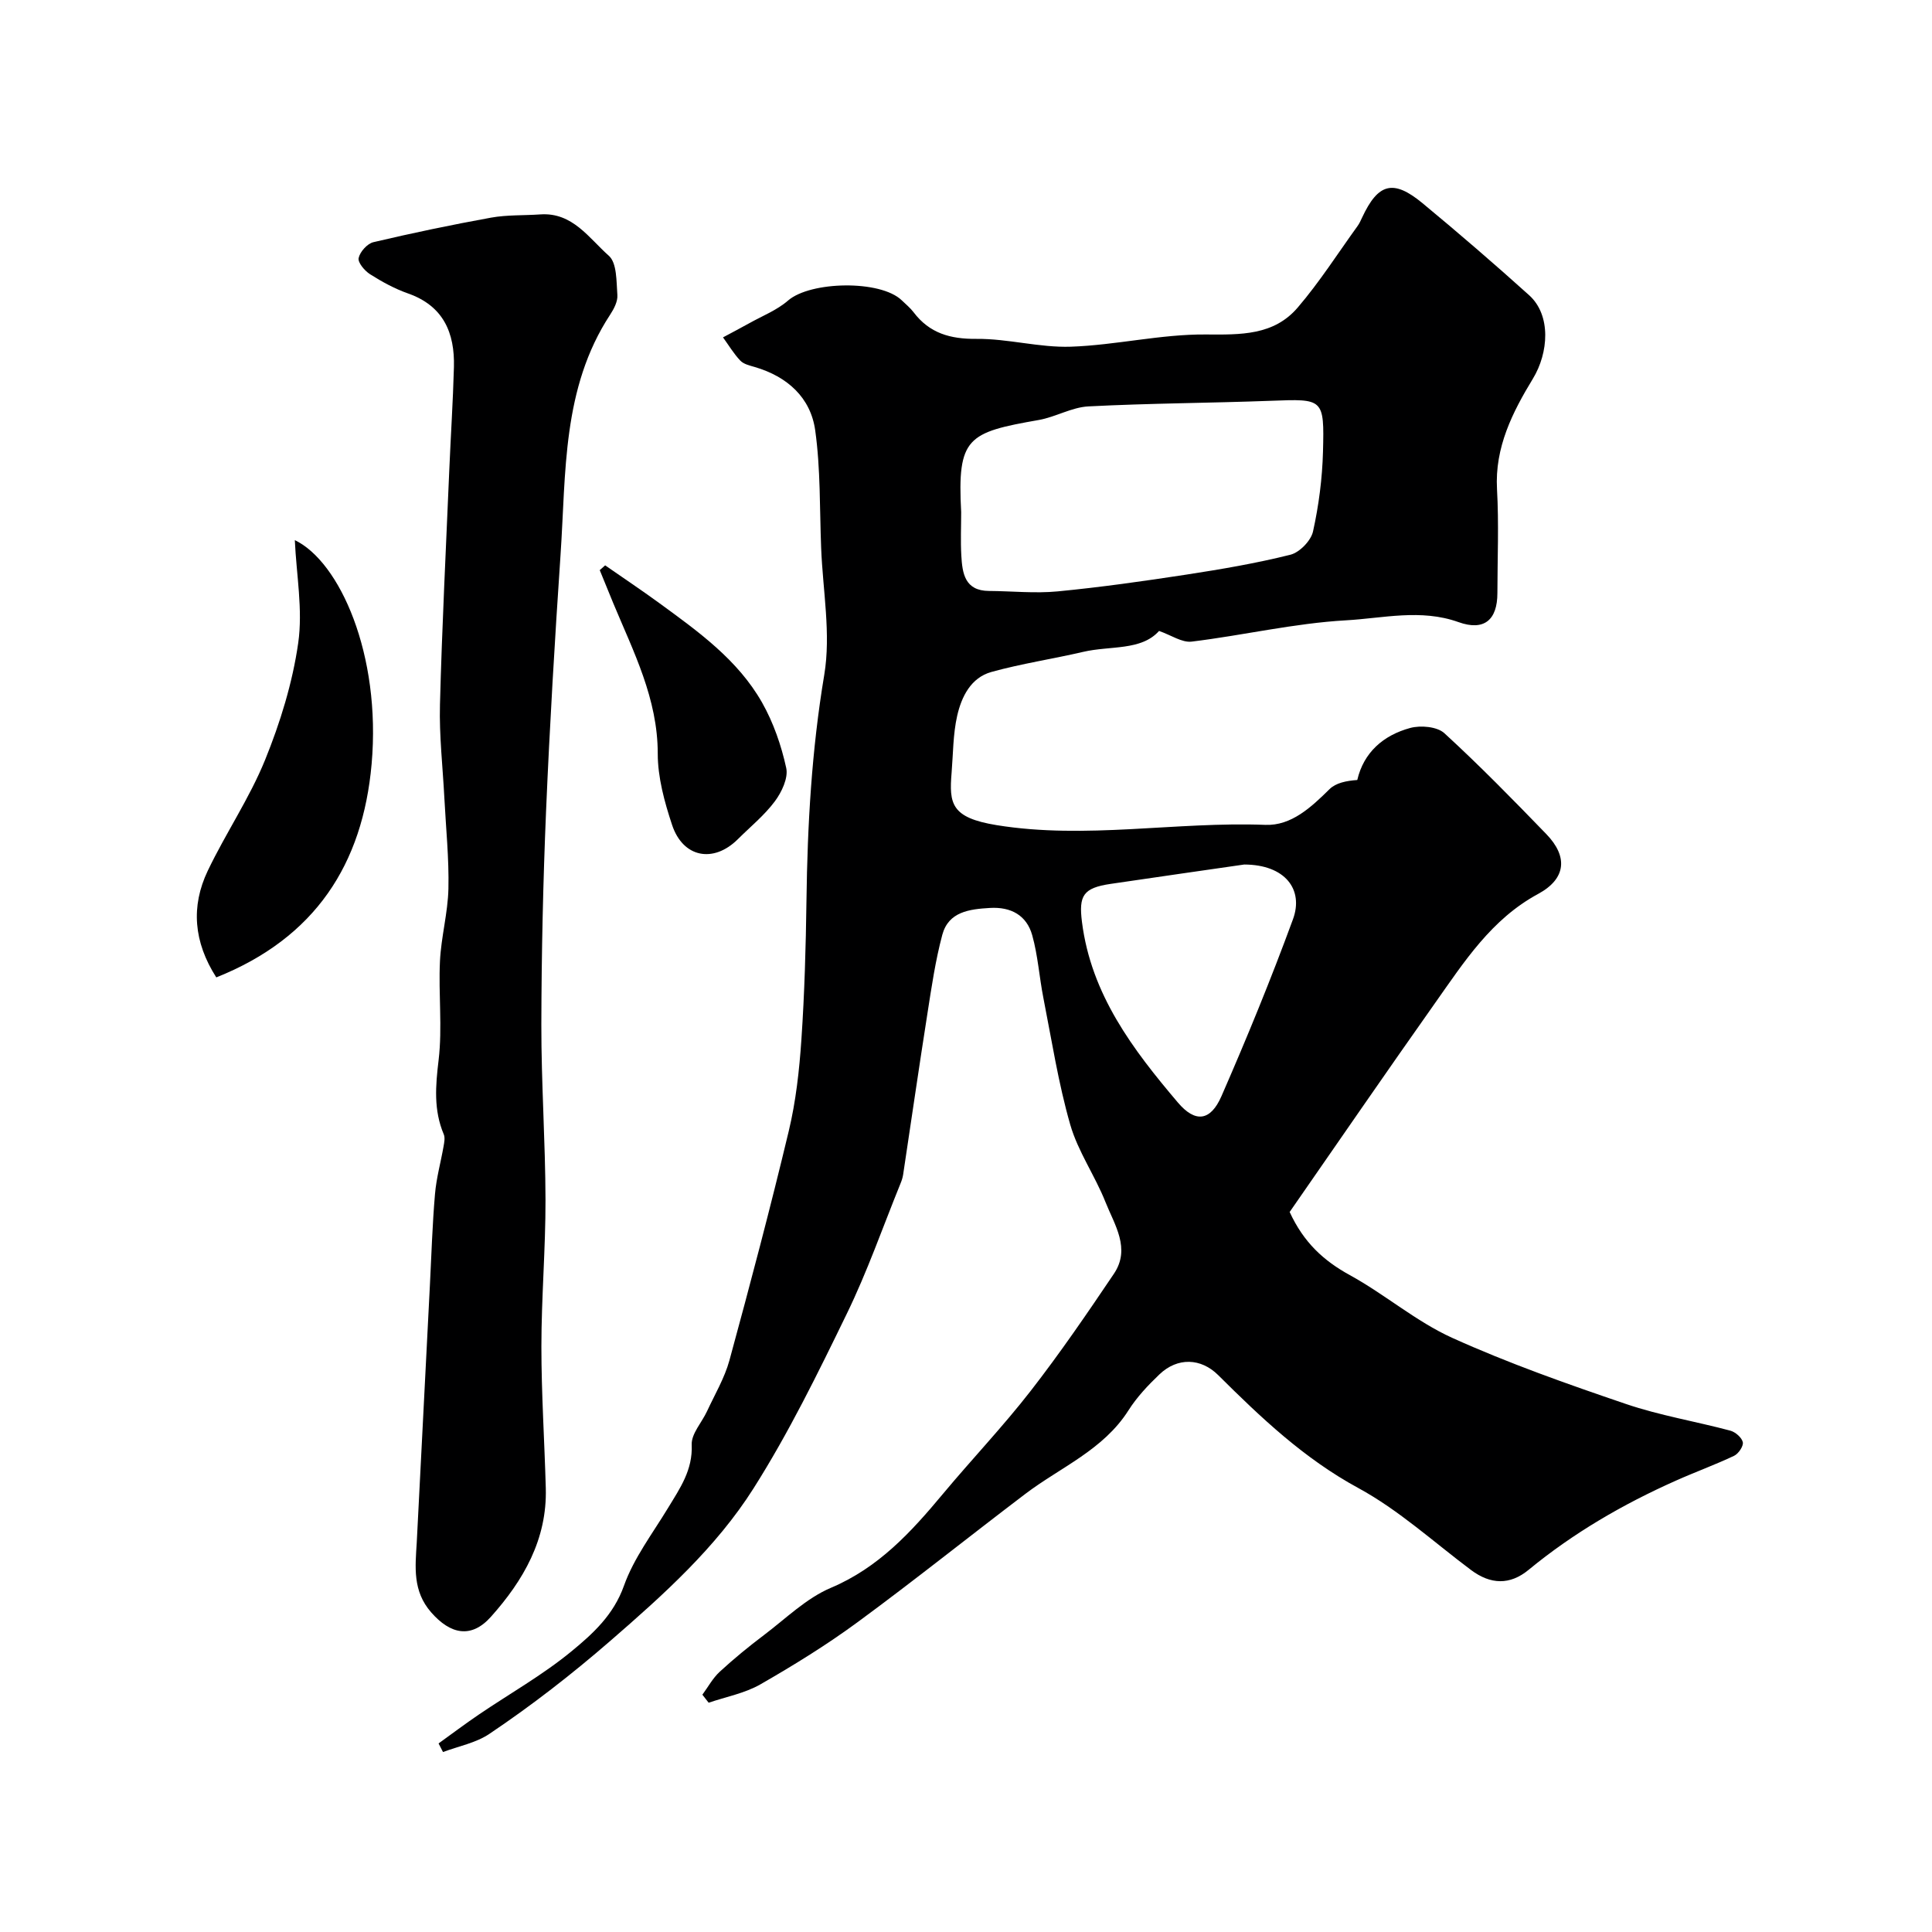
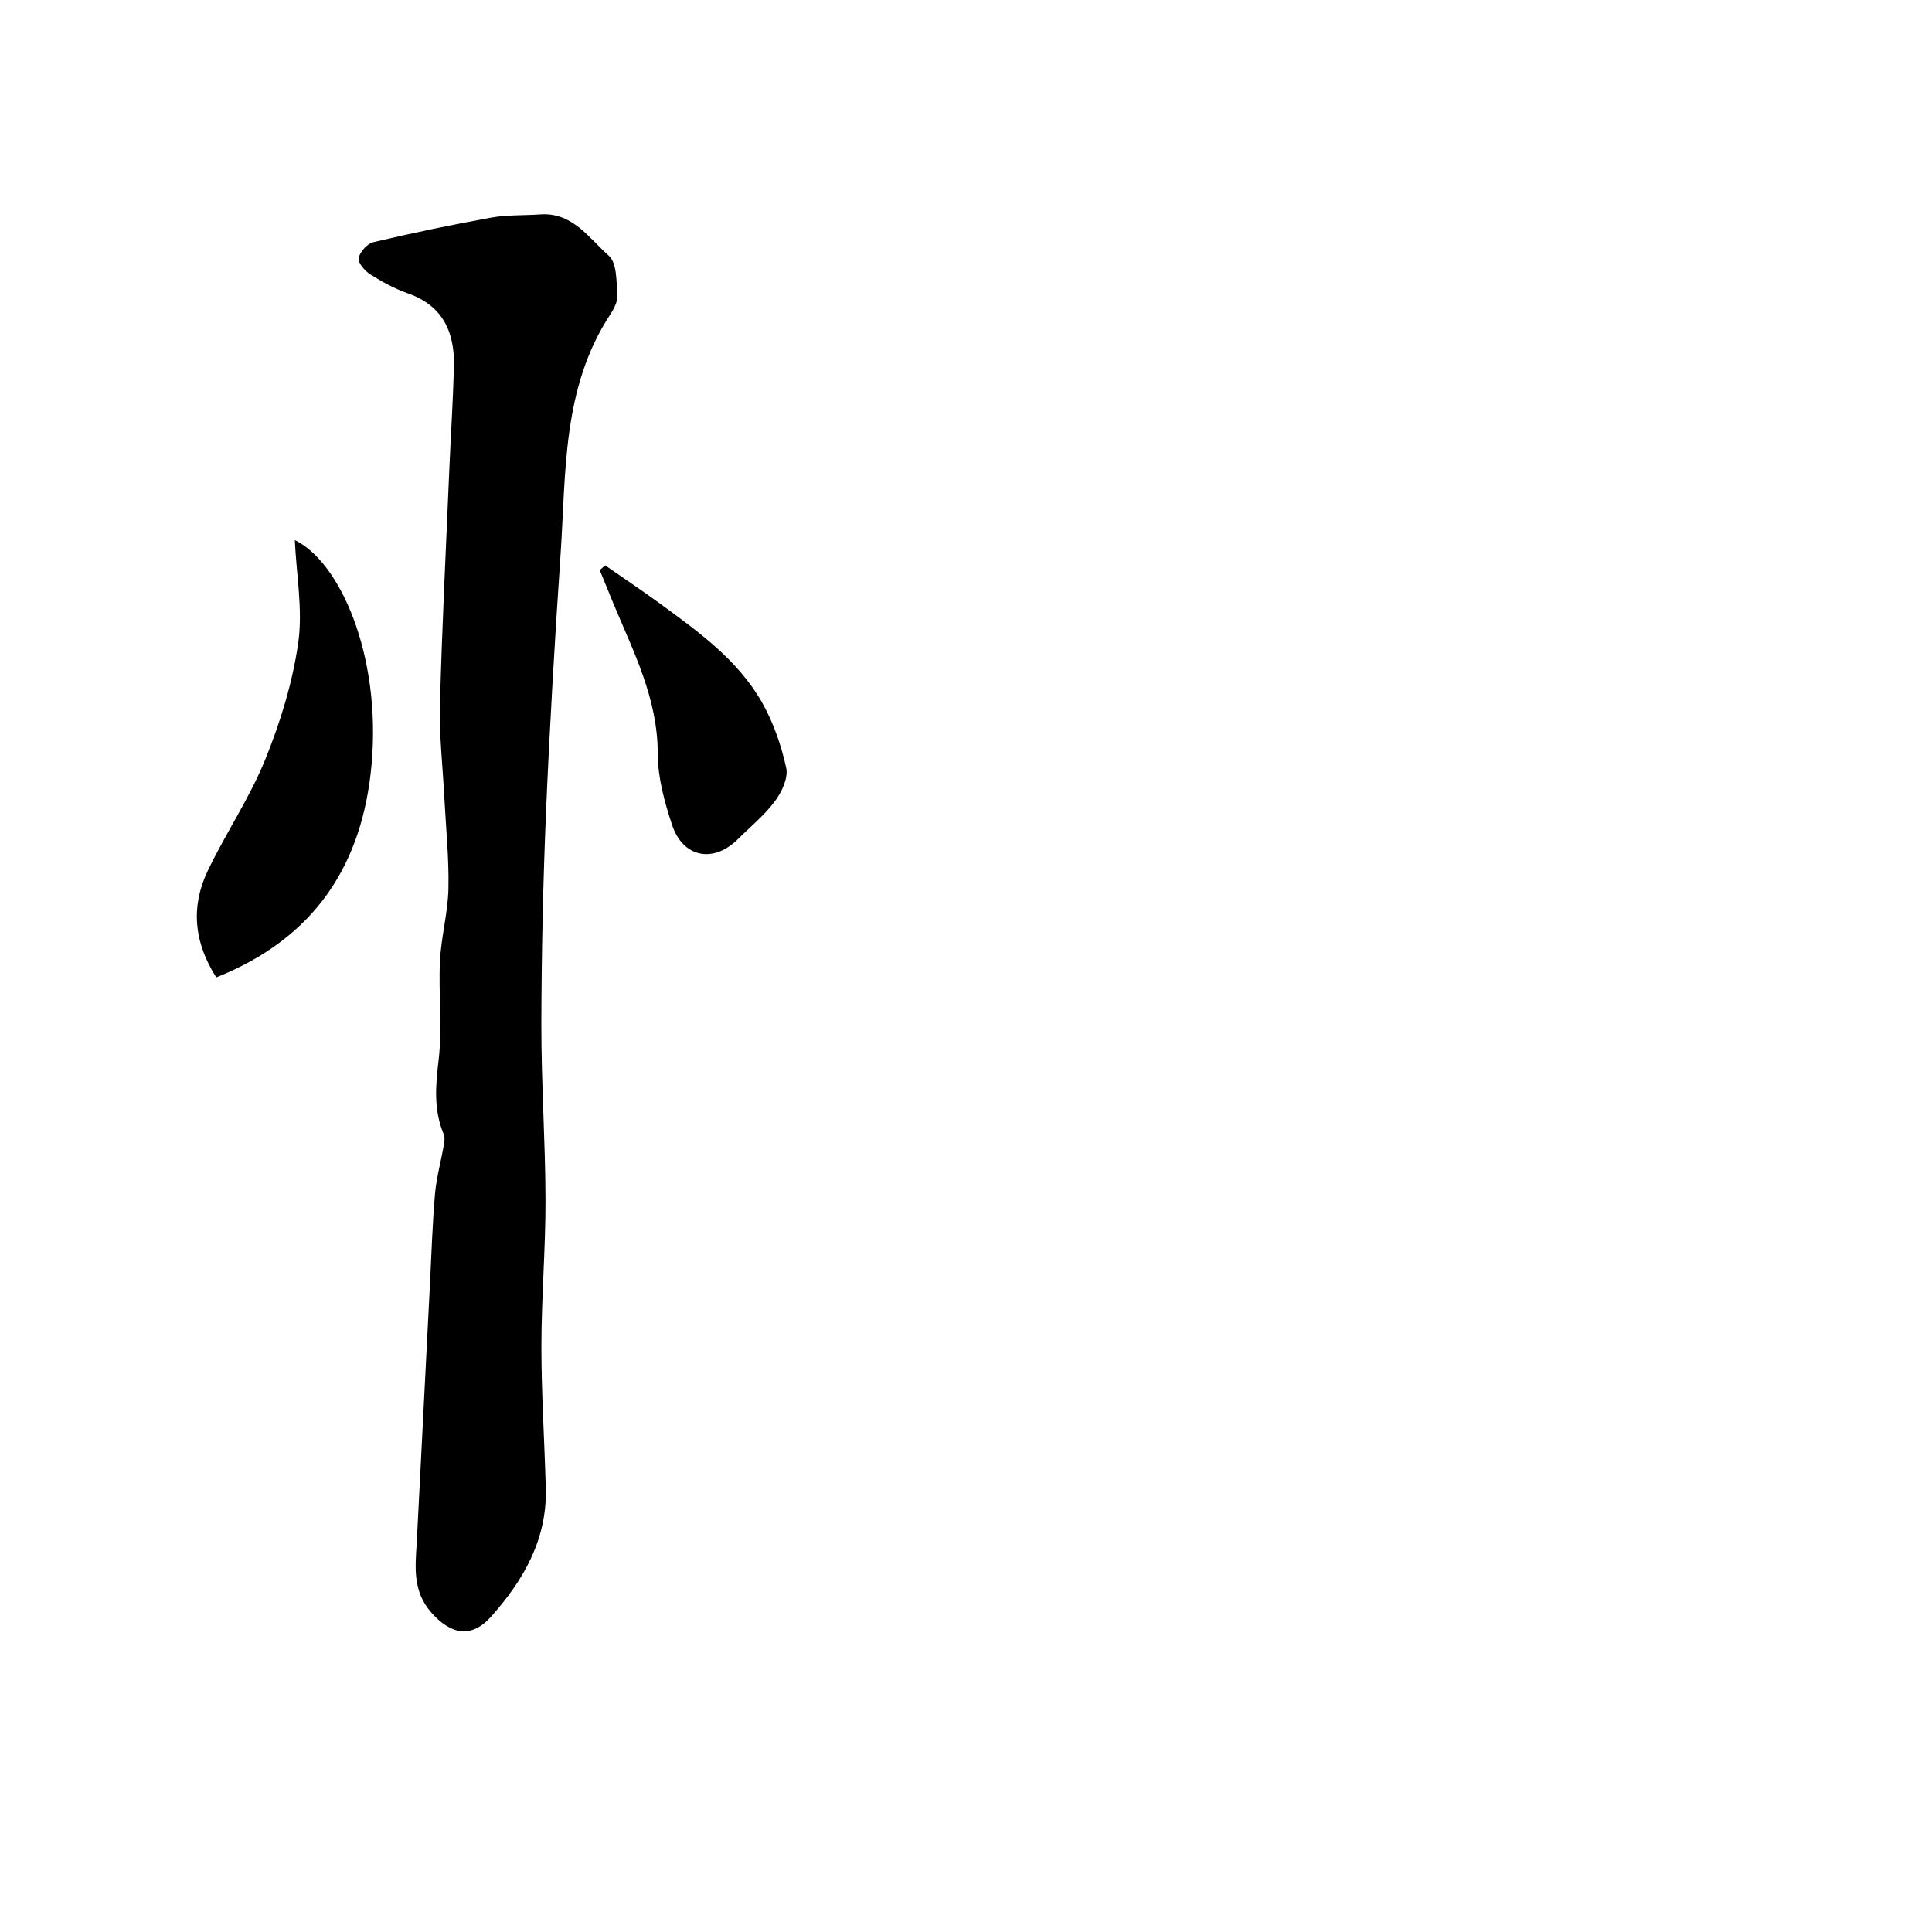
<svg xmlns="http://www.w3.org/2000/svg" enable-background="new 0 0 400 400" viewBox="0 0 400 400">
  <g fill="#000001">
-     <path d="m145.42 350.87c1.18-1.6 2.16-3.44 3.6-4.76 2.92-2.69 6.01-5.22 9.18-7.61 4.51-3.41 8.75-7.61 13.83-9.76 9.86-4.17 16.58-11.51 23.13-19.37 6-7.2 12.49-14.01 18.24-21.41 6.08-7.82 11.69-16.03 17.23-24.25 3.51-5.22.11-10.14-1.76-14.85-2.16-5.45-5.69-10.45-7.29-16.02-2.46-8.57-3.83-17.45-5.56-26.23-.85-4.31-1.13-8.77-2.31-12.98-1.15-4.11-4.38-5.91-8.75-5.65-4.25.25-8.58.77-9.87 5.57-1.42 5.31-2.22 10.8-3.07 16.25-1.75 11.13-3.36 22.28-5.04 33.42-.1.64-.31 1.26-.56 1.86-3.66 9.01-6.87 18.24-11.12 26.96-5.97 12.28-12.01 24.63-19.3 36.13-7.77 12.25-18.57 21.95-29.6 31.52-8.04 6.98-16.34 13.42-25.11 19.31-2.77 1.86-6.35 2.53-9.57 3.74-.31-.59-.61-1.19-.92-1.78 2.78-2 5.51-4.06 8.34-5.98 6.39-4.34 13.19-8.17 19.13-13.05 4.43-3.64 8.75-7.54 10.91-13.61 2.04-5.74 5.93-10.83 9.14-16.13 2.46-4.06 5.12-7.82 4.89-13.08-.1-2.26 2.1-4.6 3.18-6.94 1.61-3.48 3.63-6.87 4.63-10.52 4.3-15.77 8.48-31.57 12.28-47.46 1.48-6.18 2.19-12.6 2.62-18.95.65-9.58.92-19.19 1.05-28.79.2-15.66 1.08-31.17 3.68-46.71 1.42-8.49-.3-17.51-.64-26.29-.32-8.13-.11-16.34-1.23-24.35-.95-6.81-5.79-11.14-12.5-13.11-1.06-.31-2.31-.59-3.01-1.33-1.37-1.44-2.4-3.19-3.58-4.81 1.81-.97 3.64-1.93 5.44-2.93 2.71-1.52 5.72-2.69 8.02-4.69 4.64-4.03 19.13-4.31 23.54-.06.84.81 1.76 1.56 2.46 2.48 3.3 4.35 7.59 5.56 13.02 5.51 6.51-.06 13.05 1.84 19.54 1.62 9.32-.32 18.61-2.6 27.9-2.53 7.25.05 14.11.23 19.08-5.59 4.53-5.29 8.3-11.22 12.39-16.88.38-.53.65-1.14.93-1.74 3.32-7.12 6.45-7.98 12.52-2.96 7.48 6.19 14.83 12.53 22.05 19.03 4.62 4.16 4.04 11.96.78 17.31-4.19 6.89-7.91 14.19-7.42 22.88.4 7.14.09 14.32.08 21.49 0 5.55-2.73 7.92-8.06 6.01-7.8-2.79-15.62-.8-23.27-.37-10.7.6-21.29 3.11-31.97 4.41-2.01.24-4.24-1.34-6.75-2.21-3.69 4.14-10.09 3.02-15.7 4.33-6.31 1.47-12.76 2.43-19 4.16-4.27 1.18-6.2 5.14-7.1 9.09-.86 3.81-.83 7.83-1.15 11.76-.53 6.42-.13 9.33 9.34 10.87 18.48 2.99 37.06-.77 55.62-.06 5.37.21 9.49-3.65 13.29-7.4 1.31-1.29 3.47-1.73 5.74-1.89 1.32-5.69 5.37-9.25 10.95-10.77 2.16-.59 5.58-.29 7.08 1.08 7.29 6.68 14.22 13.77 21.1 20.88 4.54 4.69 4.11 9.26-1.69 12.4-9.66 5.22-15.28 14.02-21.28 22.51-10.24 14.49-20.28 29.11-30.16 43.34 2.9 6.31 7.04 10.1 12.46 13.07 7.26 3.98 13.71 9.6 21.2 12.99 11.66 5.27 23.8 9.55 35.94 13.68 7.02 2.39 14.44 3.61 21.63 5.53 1.05.28 2.38 1.43 2.59 2.39.17.8-.89 2.38-1.79 2.81-3.94 1.87-8.06 3.36-12.04 5.14-10.95 4.87-21.24 10.84-30.52 18.48-3.88 3.2-7.88 3.05-11.91.04-7.71-5.77-14.96-12.42-23.35-16.98-11.23-6.1-20.16-14.58-29.01-23.38-3.56-3.54-8.4-3.73-12.15-.16-2.37 2.26-4.69 4.72-6.43 7.47-5.21 8.2-14.05 11.75-21.34 17.28-11.6 8.8-22.96 17.91-34.69 26.53-6.42 4.72-13.25 8.94-20.17 12.91-3.23 1.85-7.12 2.57-10.71 3.8-.45-.56-.88-1.11-1.3-1.66zm53.58-244.84c0 2.99-.14 5.99.03 8.98.21 3.68.71 7.31 5.73 7.34 4.74.03 9.53.54 14.22.09 8.92-.86 17.81-2.12 26.68-3.48 7.22-1.11 14.44-2.34 21.51-4.11 1.9-.48 4.26-2.91 4.68-4.83 1.19-5.38 1.91-10.95 2.06-16.46.29-11.11.09-10.99-10.78-10.58-12.59.47-25.21.51-37.79 1.16-3.45.18-6.77 2.19-10.25 2.81-14.77 2.59-16.92 3.58-16.09 19.08zm58.6 72.96c-7.6 1.1-17.64 2.53-27.66 4.01-5.7.84-6.62 2.43-5.93 7.89 1.9 15.01 10.54 26.4 19.86 37.38 3.6 4.24 6.75 3.87 9.02-1.32 5.27-12.06 10.27-24.26 14.8-36.61 2.28-6.2-1.64-11.33-10.09-11.35z" />
    <path d="m86.28 319.42c.91-17.8 1.82-35.6 2.73-53.4.32-6.27.51-12.55 1.05-18.79.28-3.33 1.2-6.6 1.78-9.91.14-.81.33-1.76.04-2.46-2.13-5.04-1.71-10.05-1.07-15.39.8-6.74-.05-13.65.28-20.47.24-5.02 1.64-10 1.75-15.01.14-6.25-.52-12.53-.84-18.79-.33-6.43-1.08-12.88-.91-19.3.42-16.2 1.25-32.4 1.93-48.59.3-7.1.77-14.2.96-21.3.19-7.09-2.16-12.67-9.49-15.25-2.76-.97-5.39-2.41-7.87-3.98-1.12-.71-2.56-2.41-2.37-3.35.27-1.29 1.79-2.99 3.06-3.29 8.07-1.9 16.2-3.6 24.36-5.08 3.33-.6 6.8-.43 10.21-.67 6.68-.46 10.07 4.94 14.17 8.56 1.7 1.5 1.56 5.33 1.77 8.13.1 1.32-.71 2.87-1.49 4.06-10 15.25-9.12 32.75-10.28 49.79-1.19 17.62-2.24 35.25-2.99 52.9-.62 14.75-.95 29.52-.98 44.29-.02 12.1.83 24.2.86 36.29.02 10.13-.85 20.25-.85 30.38 0 9.76.64 19.53.91 29.3.3 10.61-4.63 19.12-11.37 26.66-4.06 4.54-8.37 3.65-12.38-.95-3.84-4.4-3.28-9.36-2.97-14.38z" />
-     <path d="m44.78 202.36c-4.69-7.33-5.29-14.7-1.76-22.09 3.71-7.76 8.63-14.99 11.86-22.93 3.14-7.74 5.68-15.96 6.86-24.2.99-6.91-.38-14.15-.7-21.31 9.27 4.44 17.9 23.67 15.9 46.35-1.84 20.71-11.64 36-32.16 44.18z" />
+     <path d="m44.78 202.36c-4.69-7.33-5.29-14.7-1.76-22.09 3.71-7.76 8.63-14.99 11.86-22.93 3.14-7.74 5.68-15.96 6.86-24.2.99-6.91-.38-14.15-.7-21.31 9.27 4.44 17.9 23.67 15.9 46.35-1.84 20.71-11.64 36-32.16 44.18" />
    <path d="m125.29 117.05c3.73 2.6 7.52 5.12 11.19 7.8 8.05 5.88 16.27 11.74 21.3 20.61 2.35 4.15 3.98 8.87 5 13.54.45 2.07-.94 5.01-2.36 6.91-2.16 2.9-5.06 5.25-7.65 7.83-5.05 5.03-11.38 3.85-13.63-2.97-1.57-4.74-2.96-9.81-2.96-14.73 0-11.4-5.02-21.09-9.2-31.13-.95-2.29-1.87-4.58-2.81-6.87.38-.34.75-.67 1.12-.99z" />
  </g>
</svg>